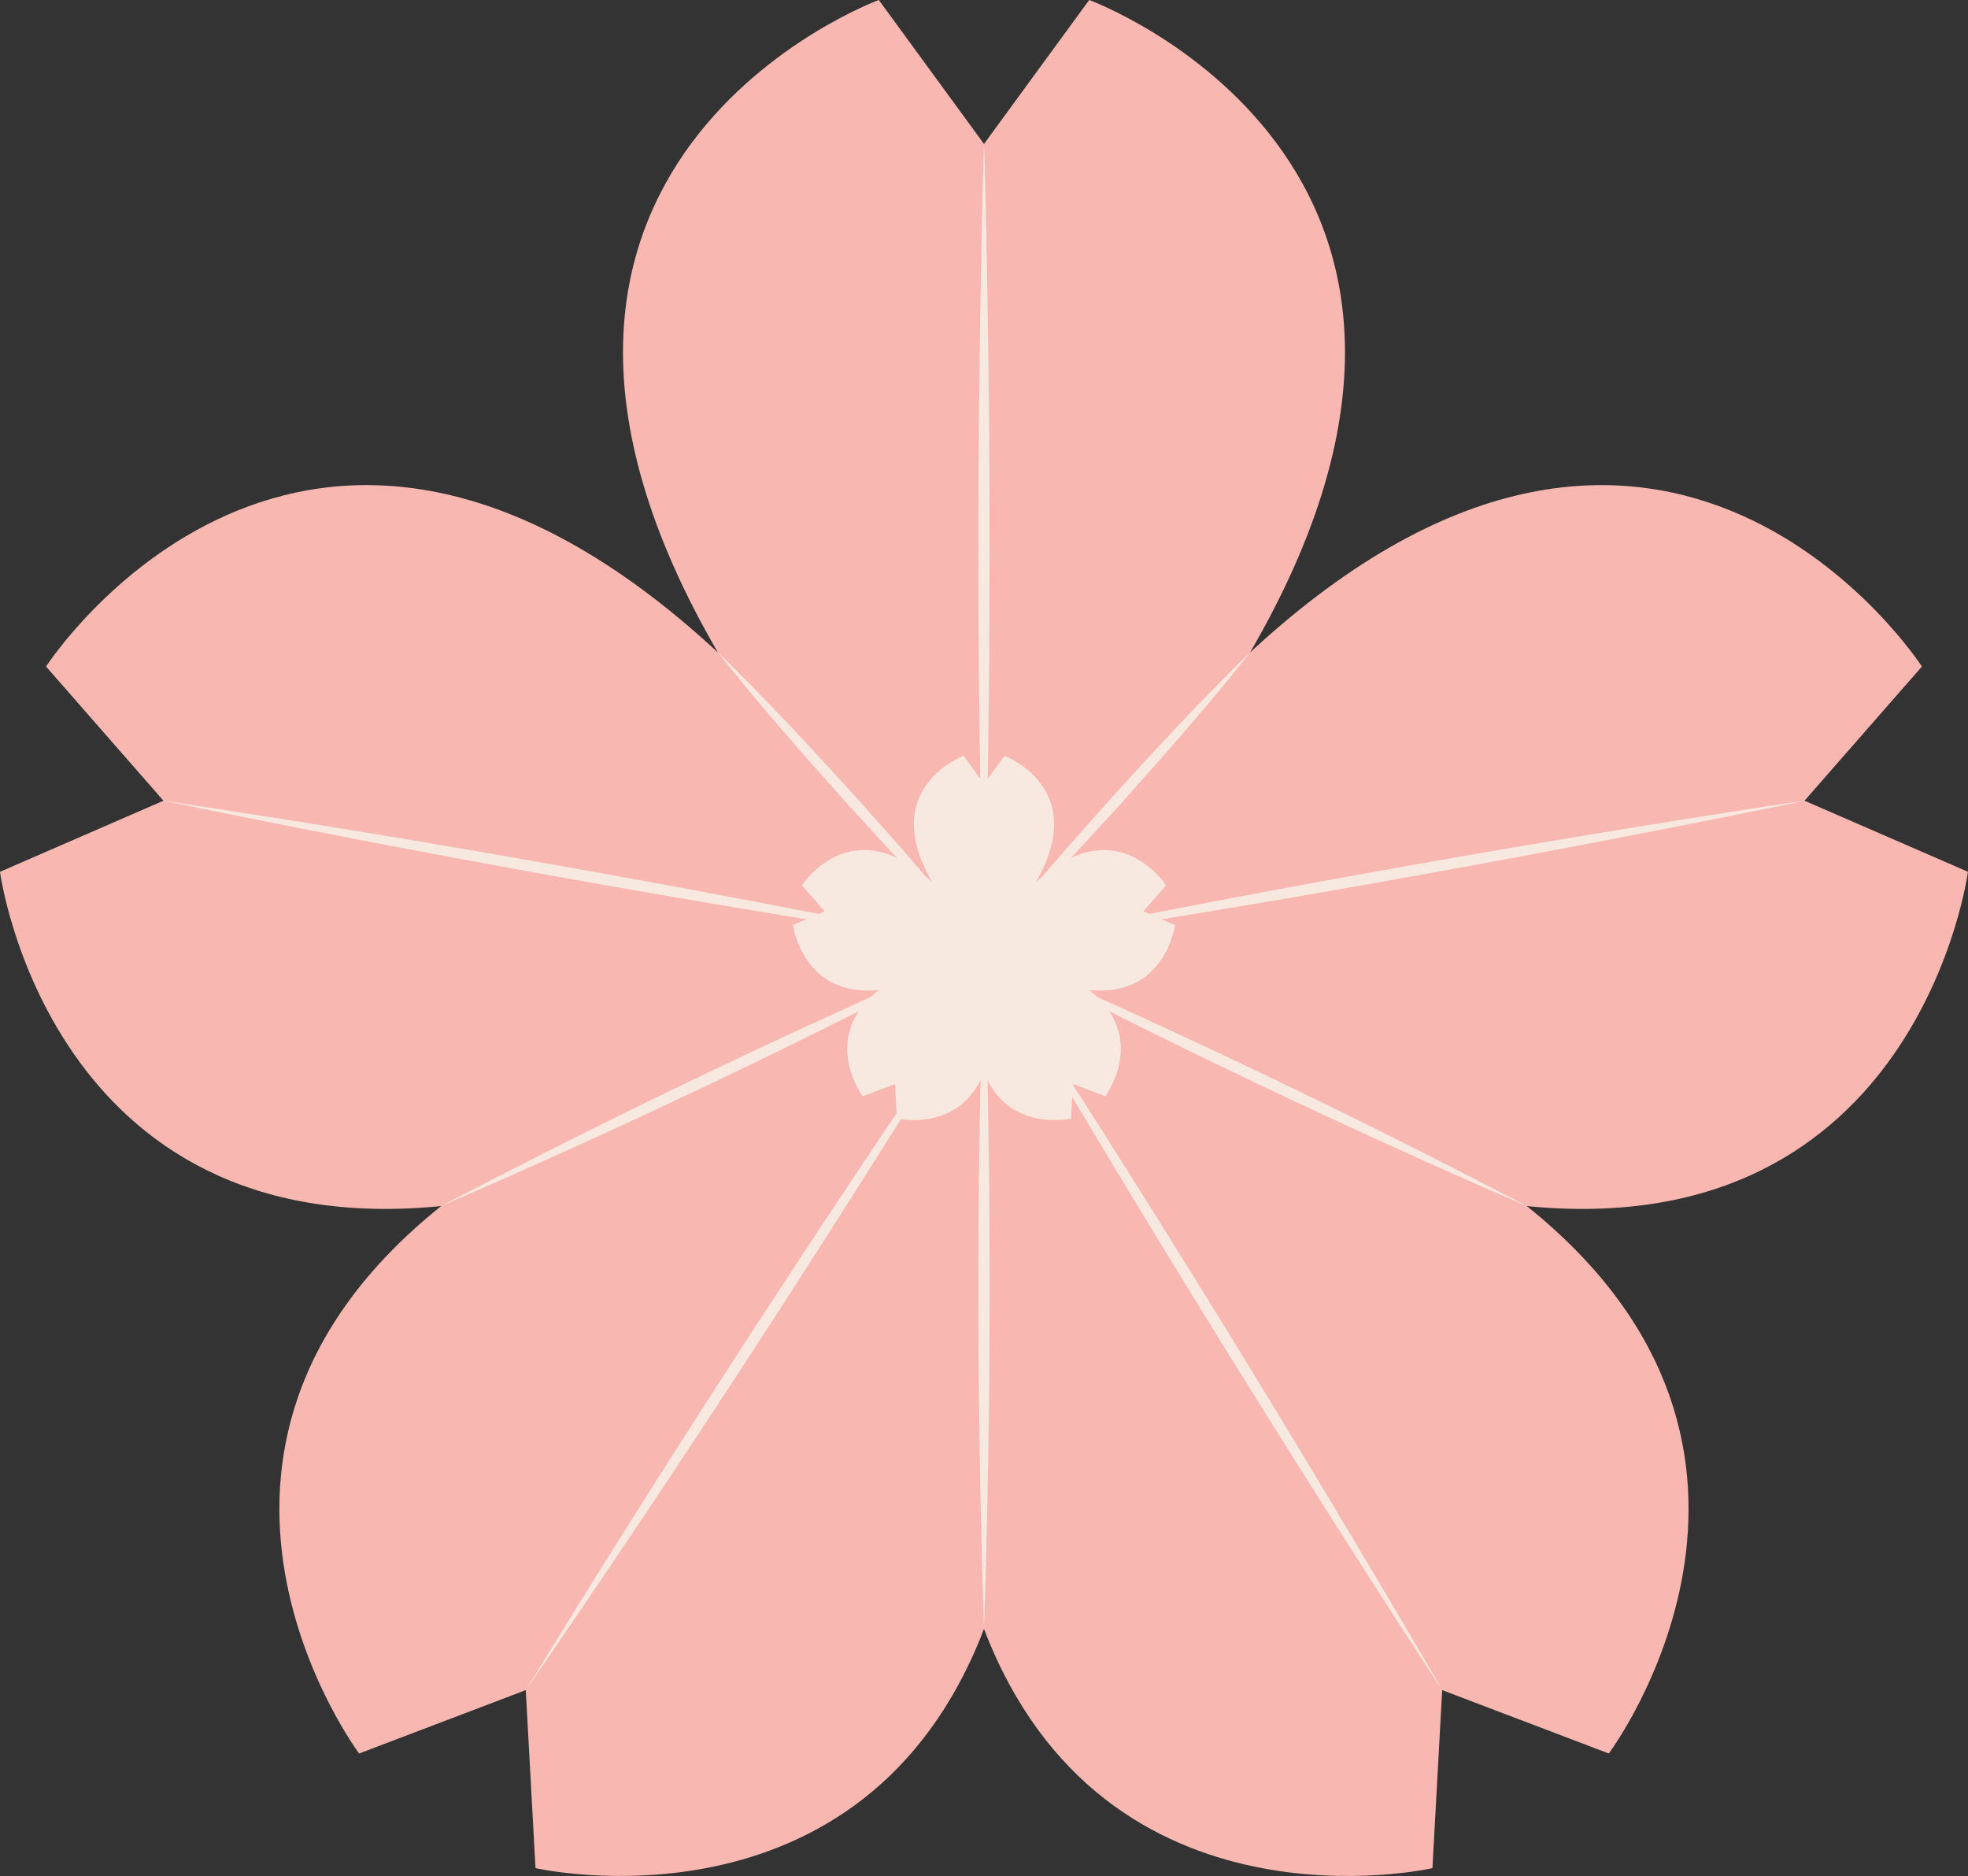
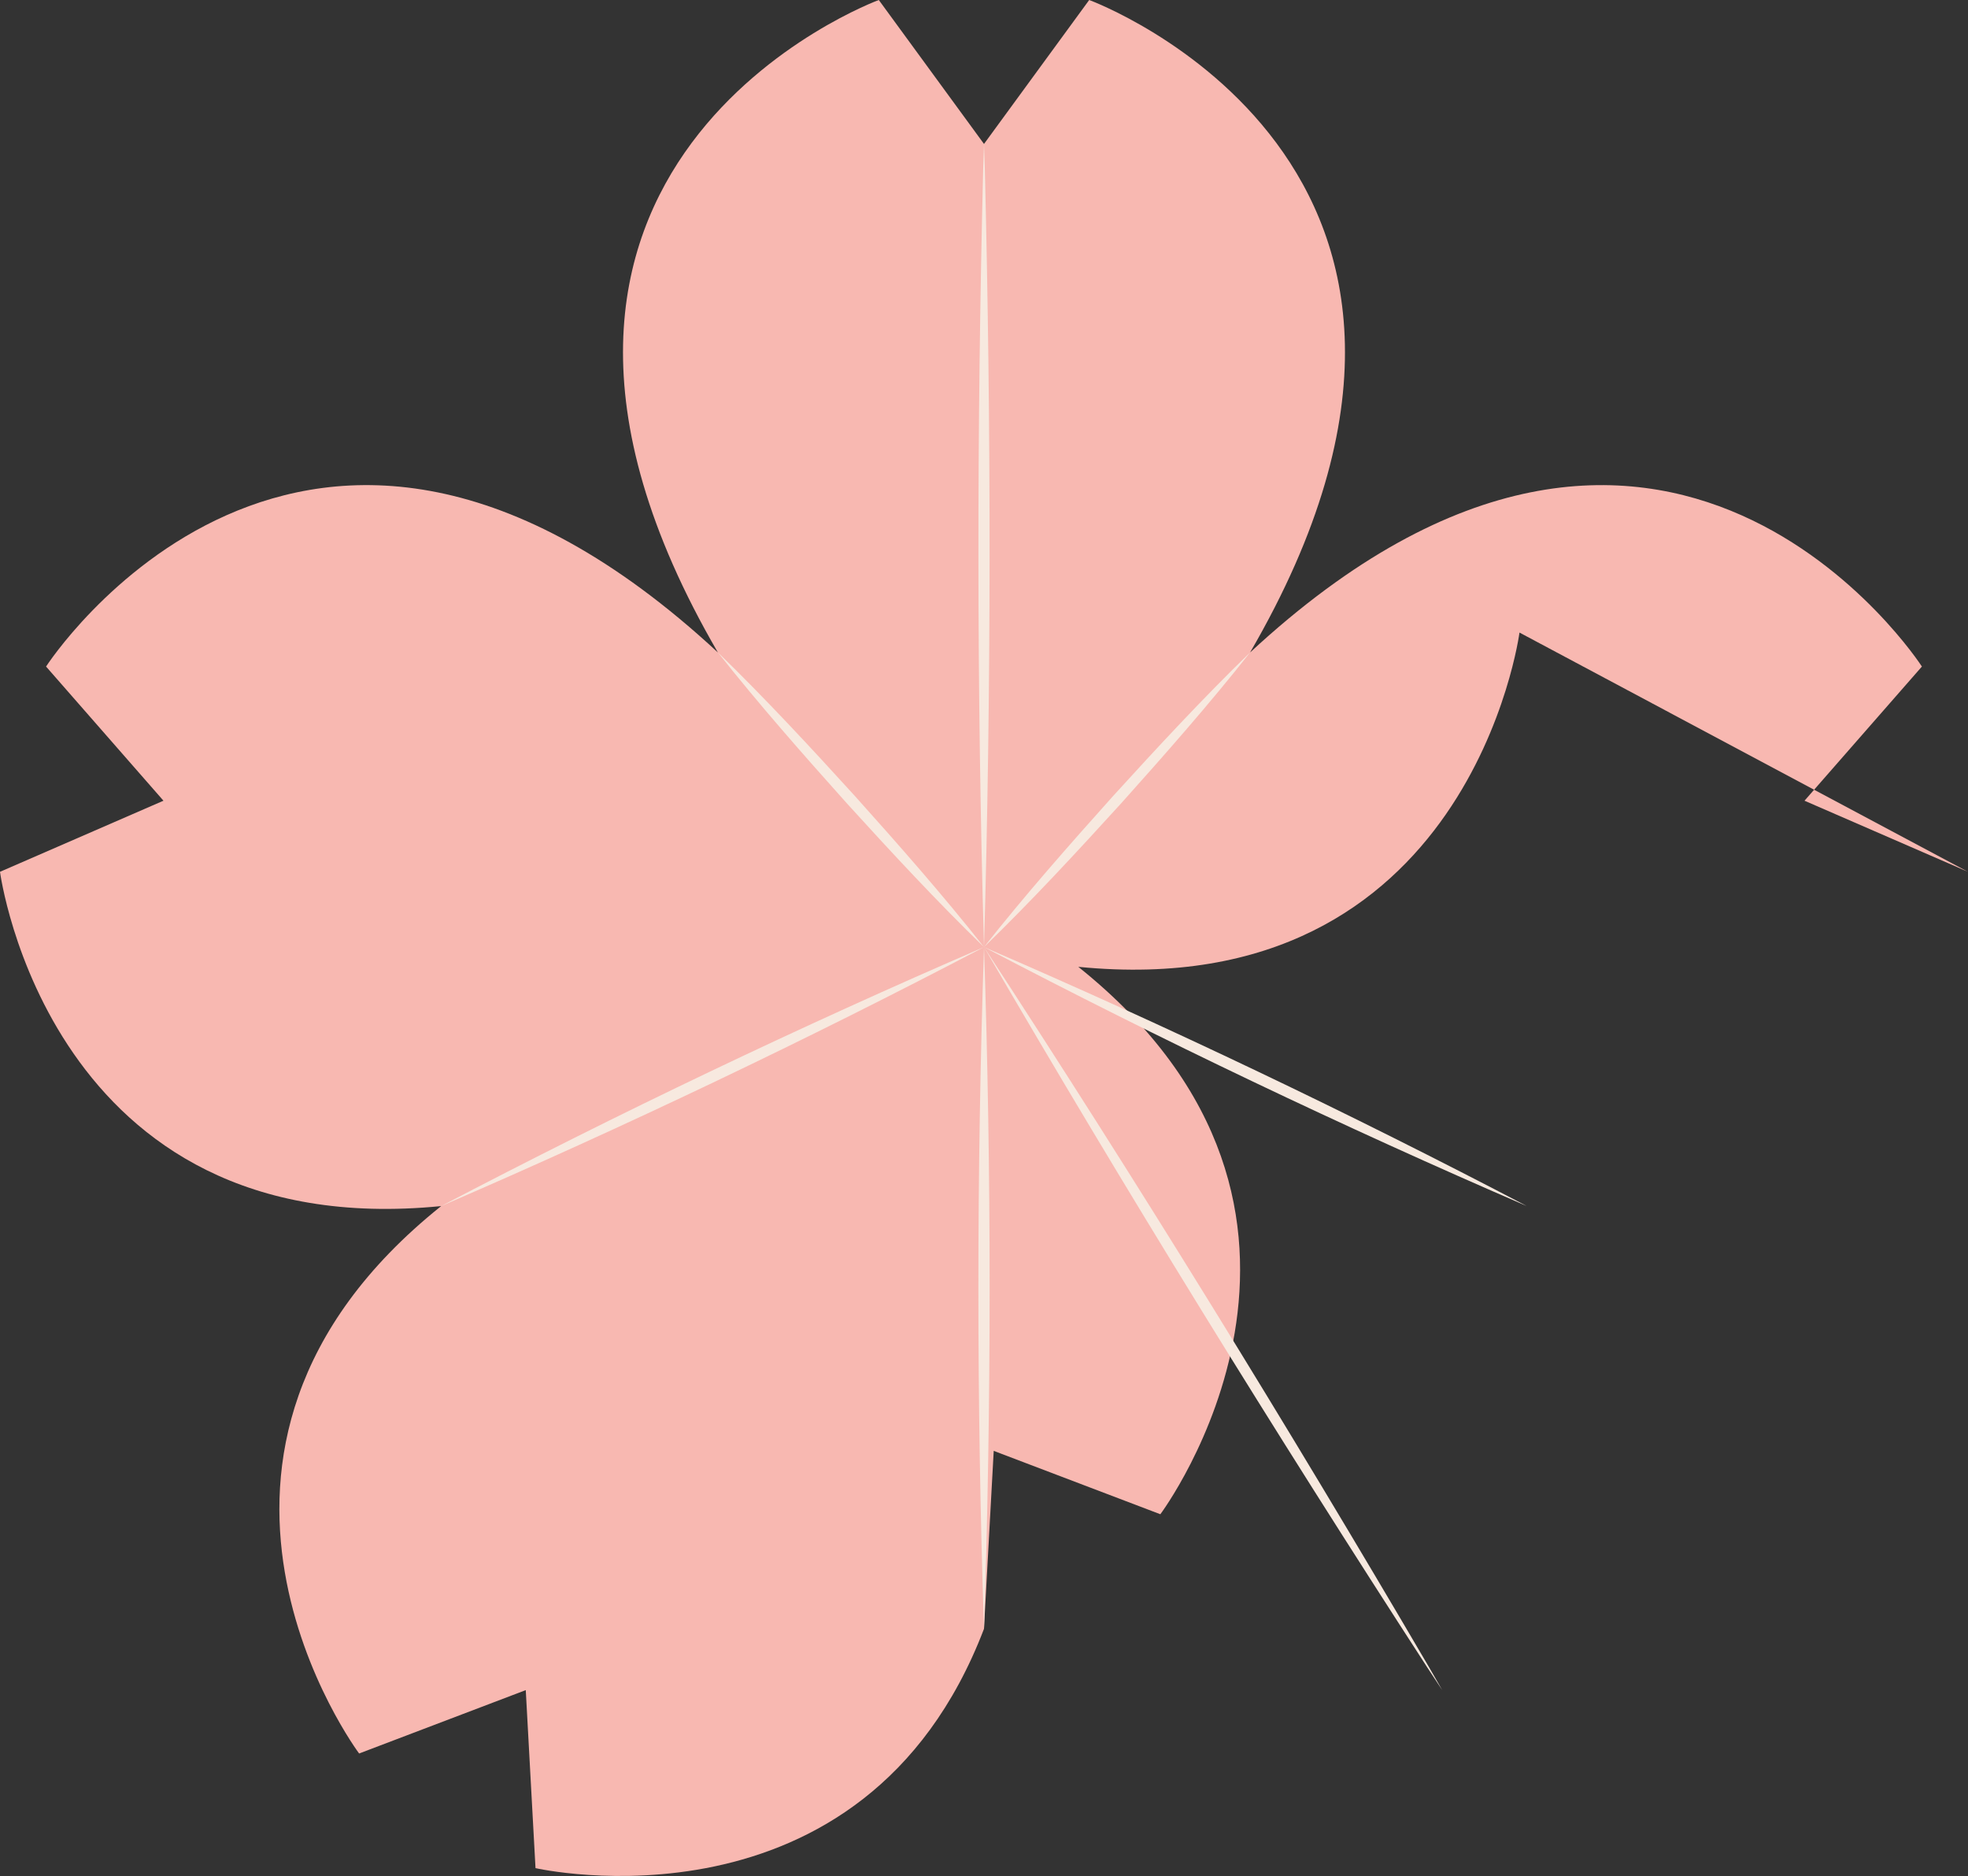
<svg xmlns="http://www.w3.org/2000/svg" id="_图层_1" data-name="图层 1" viewBox="0 0 640 610.04">
  <rect x="0" y="0" width="640" height="610.04" fill="#333333" stroke="none" />
  <defs>
    <style>
      .cls-1 {
        fill: #f7e9df;
      }

      .cls-2 {
        fill: #f8b8b1;
      }
    </style>
  </defs>
  <g>
-     <path class="cls-2" d="M640,283.5l-53.17-23.12,38.18-43.63s-83.55-129.63-218.48-4.58C498.99,53.12,354.21,0,354.21,0l-34.21,46.81L285.79,0s-144.79,53.12-52.33,212.17c-134.93-125.06-218.48,4.58-218.48,4.58l38.18,43.63L0,283.5s15.97,121.34,143.47,108.7c-100.04,80.05-26.68,178.01-26.68,178.01l54.19-20.61,3.17,57.89s106.76,24.41,145.84-77.8c39.08,102.22,145.84,77.8,145.84,77.8l3.17-57.89,54.19,20.61s73.36-97.96-26.68-178.01c127.5,12.64,143.47-108.7,143.47-108.7ZM320,320.29h0,0Z" />
-     <path class="cls-1" d="M382.12,300.84l-10.32-4.49,7.41-8.47s-16.22-25.16-42.41-.89c17.95-30.88-10.16-41.19-10.16-41.19l-6.64,9.09-6.64-9.09s-28.11,10.31-10.16,41.19c-26.2-24.28-42.41.89-42.41.89l7.41,8.47-10.32,4.49s3.1,23.55,27.85,21.1c-19.42,15.54-5.18,34.56-5.18,34.56l10.52-4,.62,11.24s20.73,4.74,28.31-15.1c7.59,19.84,28.31,15.1,28.31,15.1l.62-11.24,10.52,4s14.24-19.02-5.18-34.56c24.75,2.45,27.85-21.1,27.85-21.1ZM320,307.98h0Z" />
-     <path class="cls-1" d="M53.17,260.38c86.15,12.93,173.16,28.52,258.54,45.85,0,0,8.29,1.75,8.29,1.75l-8.39-1.22c-86.11-13.26-173.14-28.72-258.45-46.38h0Z" />
+     <path class="cls-2" d="M640,283.5l-53.17-23.12,38.18-43.63s-83.55-129.63-218.48-4.58C498.99,53.12,354.21,0,354.21,0l-34.21,46.81L285.79,0s-144.79,53.12-52.33,212.17c-134.93-125.06-218.48,4.58-218.48,4.58l38.18,43.63L0,283.5s15.97,121.34,143.47,108.7c-100.04,80.05-26.68,178.01-26.68,178.01l54.19-20.61,3.17,57.89s106.76,24.41,145.84-77.8l3.17-57.89,54.19,20.61s73.36-97.96-26.68-178.01c127.5,12.64,143.47-108.7,143.47-108.7ZM320,320.29h0,0Z" />
    <path class="cls-1" d="M320,307.98c-2.4-83.9-2.34-169.09-.27-253.01,0,0,.27-8.16.27-8.16l.27,8.16c2.07,83.92,2.13,169.1-.27,253.01h0Z" />
-     <path class="cls-1" d="M320,307.98c85.3-17.65,172.34-33.12,258.45-46.38,0,0,8.39-1.22,8.39-1.22,0,0-8.29,1.75-8.29,1.75-85.38,17.33-172.39,32.92-258.54,45.85h0Z" />
    <path class="cls-1" d="M320,307.98c49.91,76.37,98.46,155.2,144.58,233.92,0,0,4.43,7.69,4.43,7.69l-4.88-7.41c-49.64-76.56-98.29-155.32-144.13-234.21h0Z" />
-     <path class="cls-1" d="M170.99,549.6c45.86-74.98,94.52-149.73,144.13-222.29,0,0,4.88-7.02,4.88-7.02,0,0-4.43,7.31-4.43,7.31-46.15,74.81-94.7,149.63-144.58,222h0Z" />
  </g>
  <g>
    <path class="cls-1" d="M233.47,212.17c15.24,14.76,30.27,31,44.58,46.72,14.2,15.84,28.81,32.41,41.95,49.09-15.25-14.75-30.27-30.99-44.58-46.72-14.19-15.85-28.8-32.42-41.95-49.09h0Z" />
    <path class="cls-1" d="M143.47,392.2c57.53-30.13,116.9-58.48,176.53-84.22-57.52,30.15-116.91,58.46-176.53,84.22h0Z" />
    <path class="cls-1" d="M320,529.69c-2.43-73.57-2.44-148.13,0-221.71,2.45,73.57,2.43,148.13,0,221.71h0Z" />
    <path class="cls-1" d="M406.53,212.17c-13.14,16.66-27.76,33.25-41.95,49.09-14.32,15.73-29.32,31.95-44.58,46.72,13.13-16.67,27.76-33.26,41.95-49.09,14.32-15.73,29.33-31.94,44.58-46.72h0Z" />
    <path class="cls-1" d="M496.53,392.2c-59.62-25.76-119-54.07-176.53-84.22,59.63,25.74,119,54.08,176.53,84.22h0Z" />
  </g>
</svg>